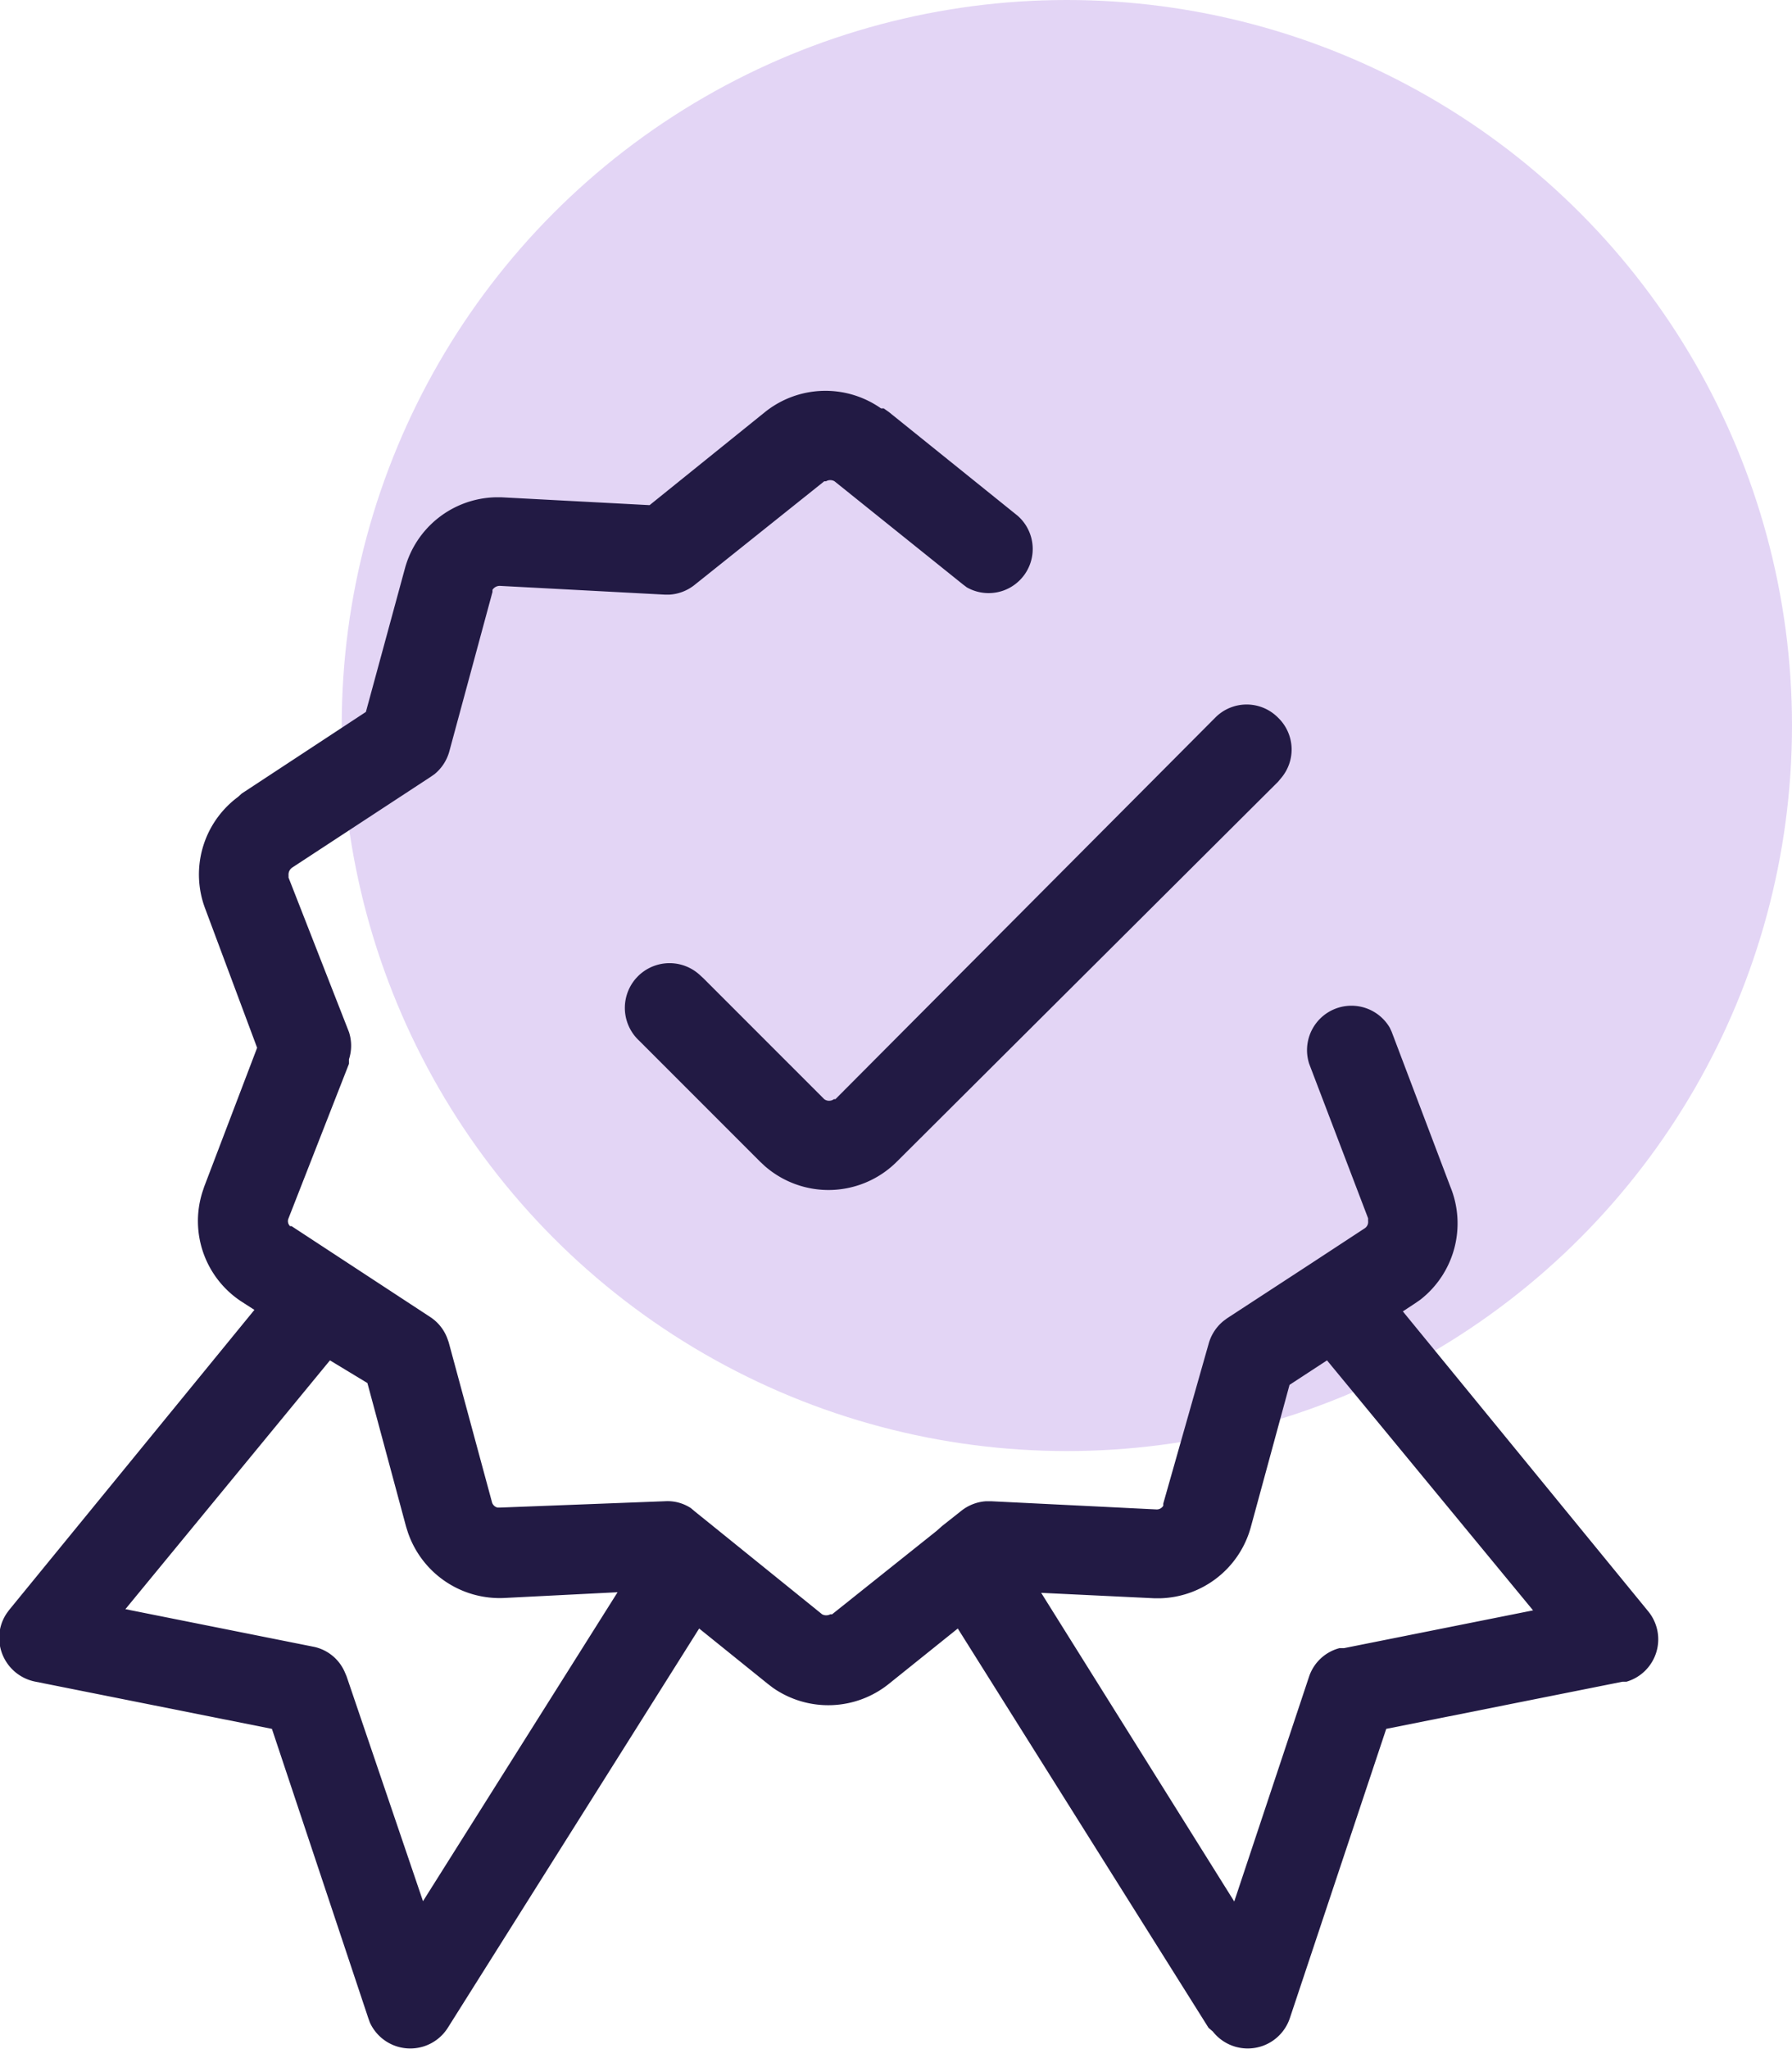
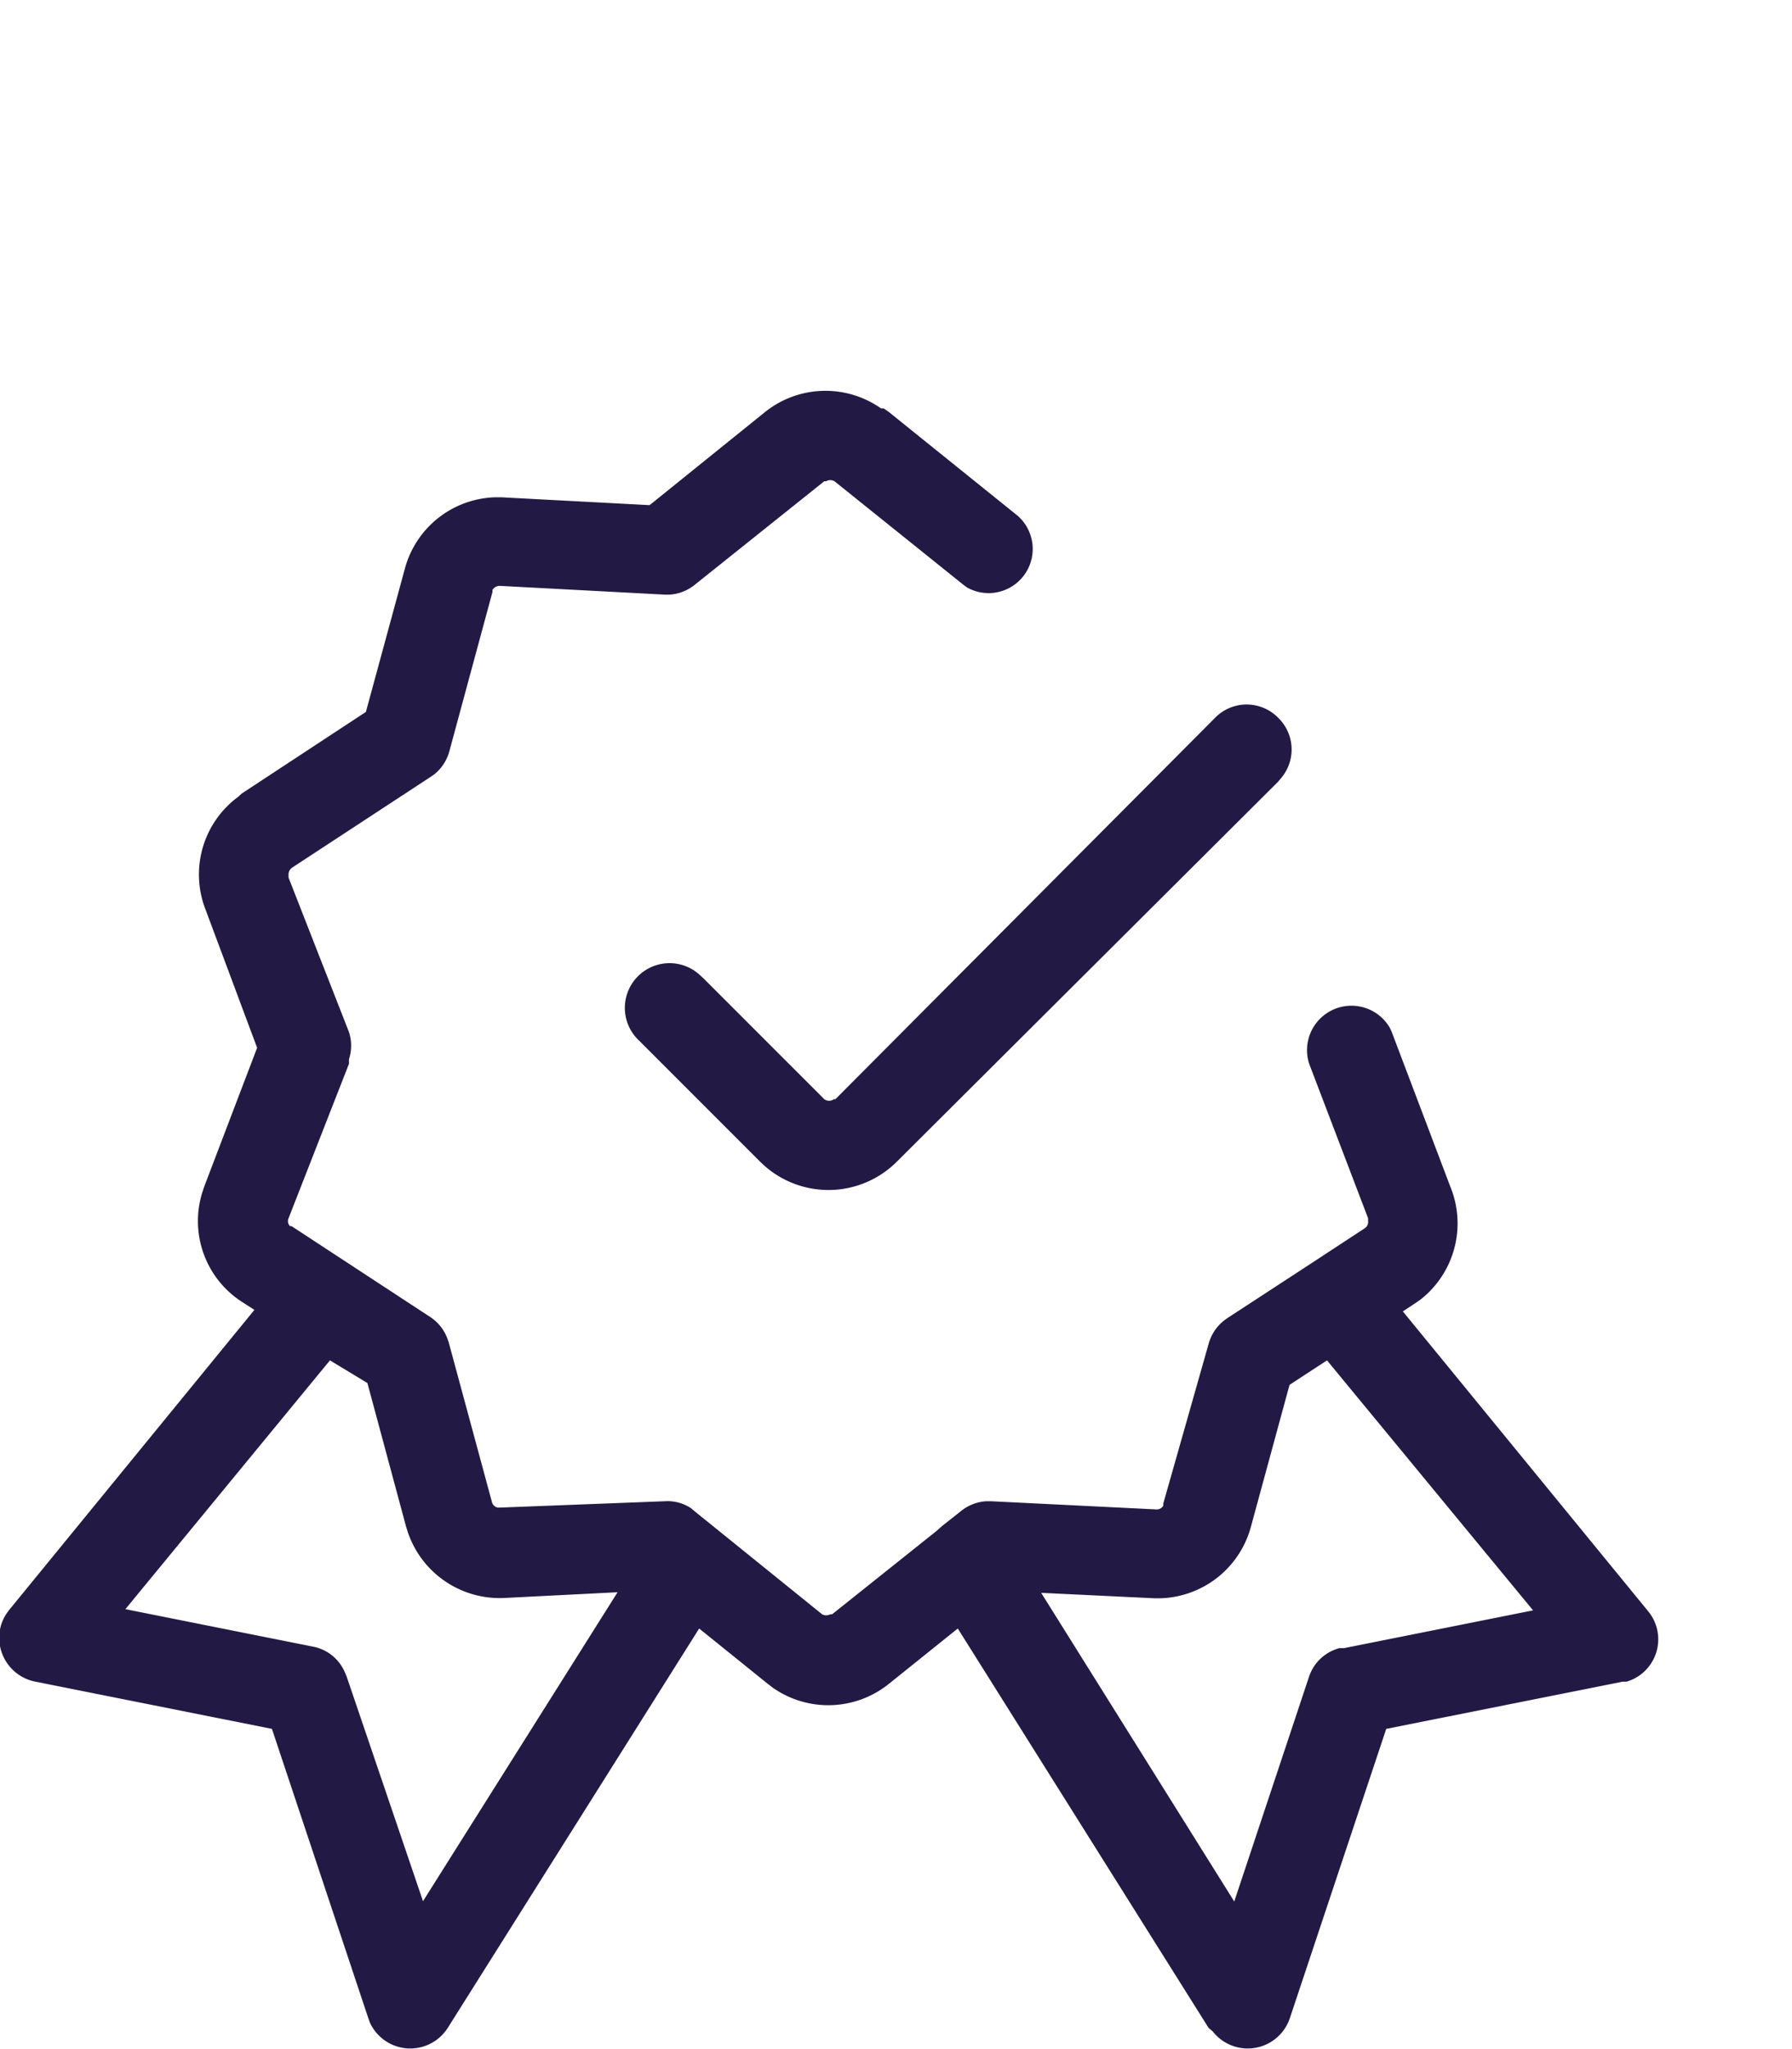
<svg xmlns="http://www.w3.org/2000/svg" viewBox="0 0 59.31 67.77">
  <defs>
    <style>.cls-1{fill:#9258db;isolation:isolate;opacity:0.25;}.cls-2{fill:#221a44;}</style>
  </defs>
  <g id="Calque_2" data-name="Calque 2">
    <g id="Calque_1-2" data-name="Calque 1">
-       <circle class="cls-1" cx="35.31" cy="24" r="24" />
      <path class="cls-2" d="M29.25,13.51l.17.12,4.26,3.43A1.46,1.46,0,0,1,32,19.43l-.12-.09-4.26-3.42a.28.28,0,0,0-.28,0l-.06,0L23,19.34a1.47,1.47,0,0,1-.84.33H22l-5.46-.29a.29.29,0,0,0-.24.13l0,.07-1.43,5.28a1.48,1.48,0,0,1-.49.75l-.13.09-4.58,3a.28.28,0,0,0-.12.25l0,.08,2,5.11a1.46,1.46,0,0,1,0,.9l0,.15-2,5.11a.23.23,0,0,0,.05.26l.05,0,4.58,3a1.45,1.45,0,0,1,.57.7l.05.14,1.43,5.28a.25.25,0,0,0,.19.19h.07L22,49.66a1.41,1.41,0,0,1,.87.23L23,50l.67.54h0l0,0,3.54,2.86a.29.29,0,0,0,.27,0l.06,0L31,50.64l.18-.16.62-.49a1.47,1.47,0,0,1,.84-.33h.16l5.46.27a.25.25,0,0,0,.24-.12l0-.07L40,44.46a1.48,1.48,0,0,1,.49-.76l.12-.09,2.79-1.82h0l1.77-1.16a.25.25,0,0,0,.11-.24V40.3l-1.95-5.11A1.47,1.47,0,0,1,46,34l.06.13L48,39.25A3.2,3.2,0,0,1,47,43l-.16.11-.41.27,8.12,9.92a1.46,1.46,0,0,1-.72,2.33l-.13,0-7.82,1.56-3.19,9.57a1.47,1.47,0,0,1-2.55.44L40,67.08,31.7,53.87,29.42,55.7a3.2,3.2,0,0,1-3.84.13l-.17-.13-2.27-1.83L14.82,67.08a1.47,1.47,0,0,1-2.58-.18l-.05-.14L9,57.19,1.18,55.63A1.48,1.48,0,0,1,0,53.9a1.46,1.46,0,0,1,.22-.53l.08-.11,8.12-9.93L8,43.06a3.18,3.18,0,0,1-1.3-3.63l.06-.18,1.75-4.59L6.8,30.08a3.19,3.19,0,0,1,1.08-3.72L8,26.25l4.11-2.7,1.29-4.74a3.19,3.19,0,0,1,3-2.36h.19l4.91.26,3.82-3.08a3.2,3.2,0,0,1,3.84-.12ZM43.92,45l-1.24.81L41.4,50.51a3.2,3.2,0,0,1-3,2.36h-.19l-3.75-.18L40.85,62.9l2.48-7.45a1.45,1.45,0,0,1,1-.93l.15,0,6.26-1.25Zm-33,0L4.15,53.23l6.26,1.25a1.44,1.44,0,0,1,1,.83l.06.14L14,62.89l6.44-10.22-3.75.19a3.21,3.21,0,0,1-3.19-2.17l-.06-.19-1.28-4.75ZM42.3,23.74a1.46,1.46,0,0,1,.1,2l-.1.12L29.68,38.43a3.2,3.2,0,0,1-4.37.14l-.15-.14-4-4a1.47,1.47,0,0,1,2-2.18l.12.11,4,4a.27.27,0,0,0,.32,0l.05,0L40.22,23.74a1.46,1.46,0,0,1,2.08,0Z" />
    </g>
  </g>
</svg>